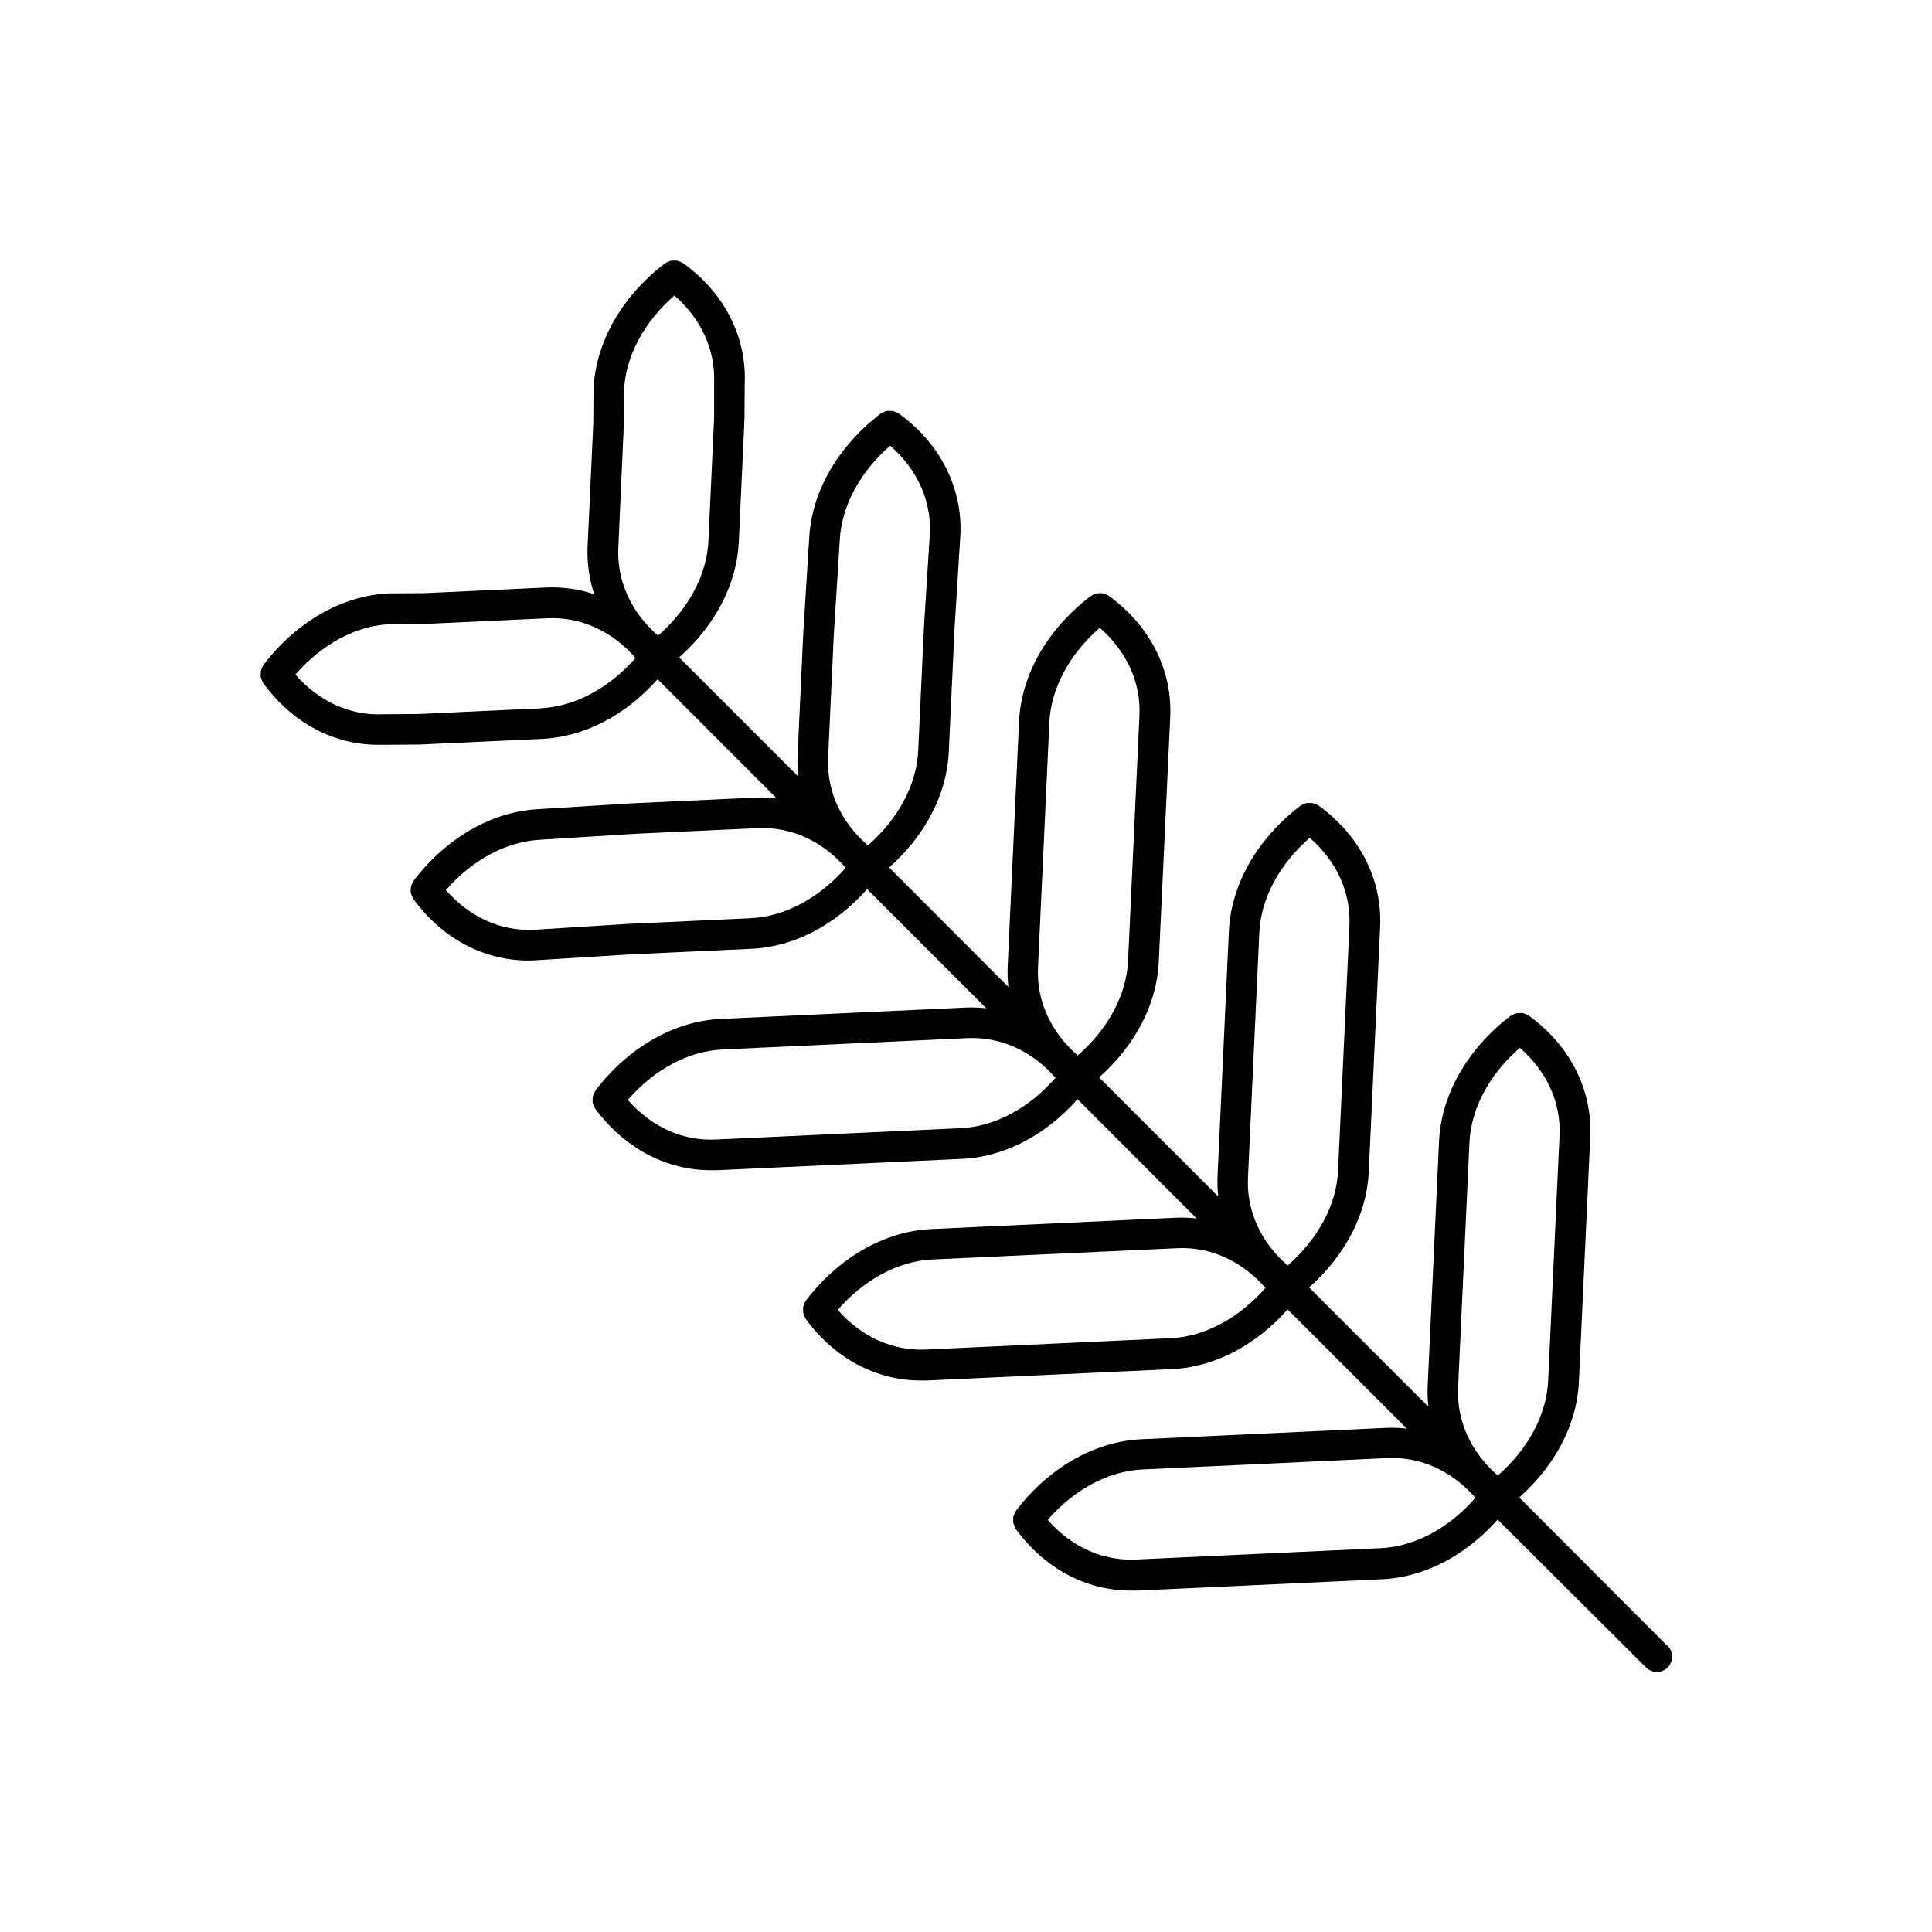
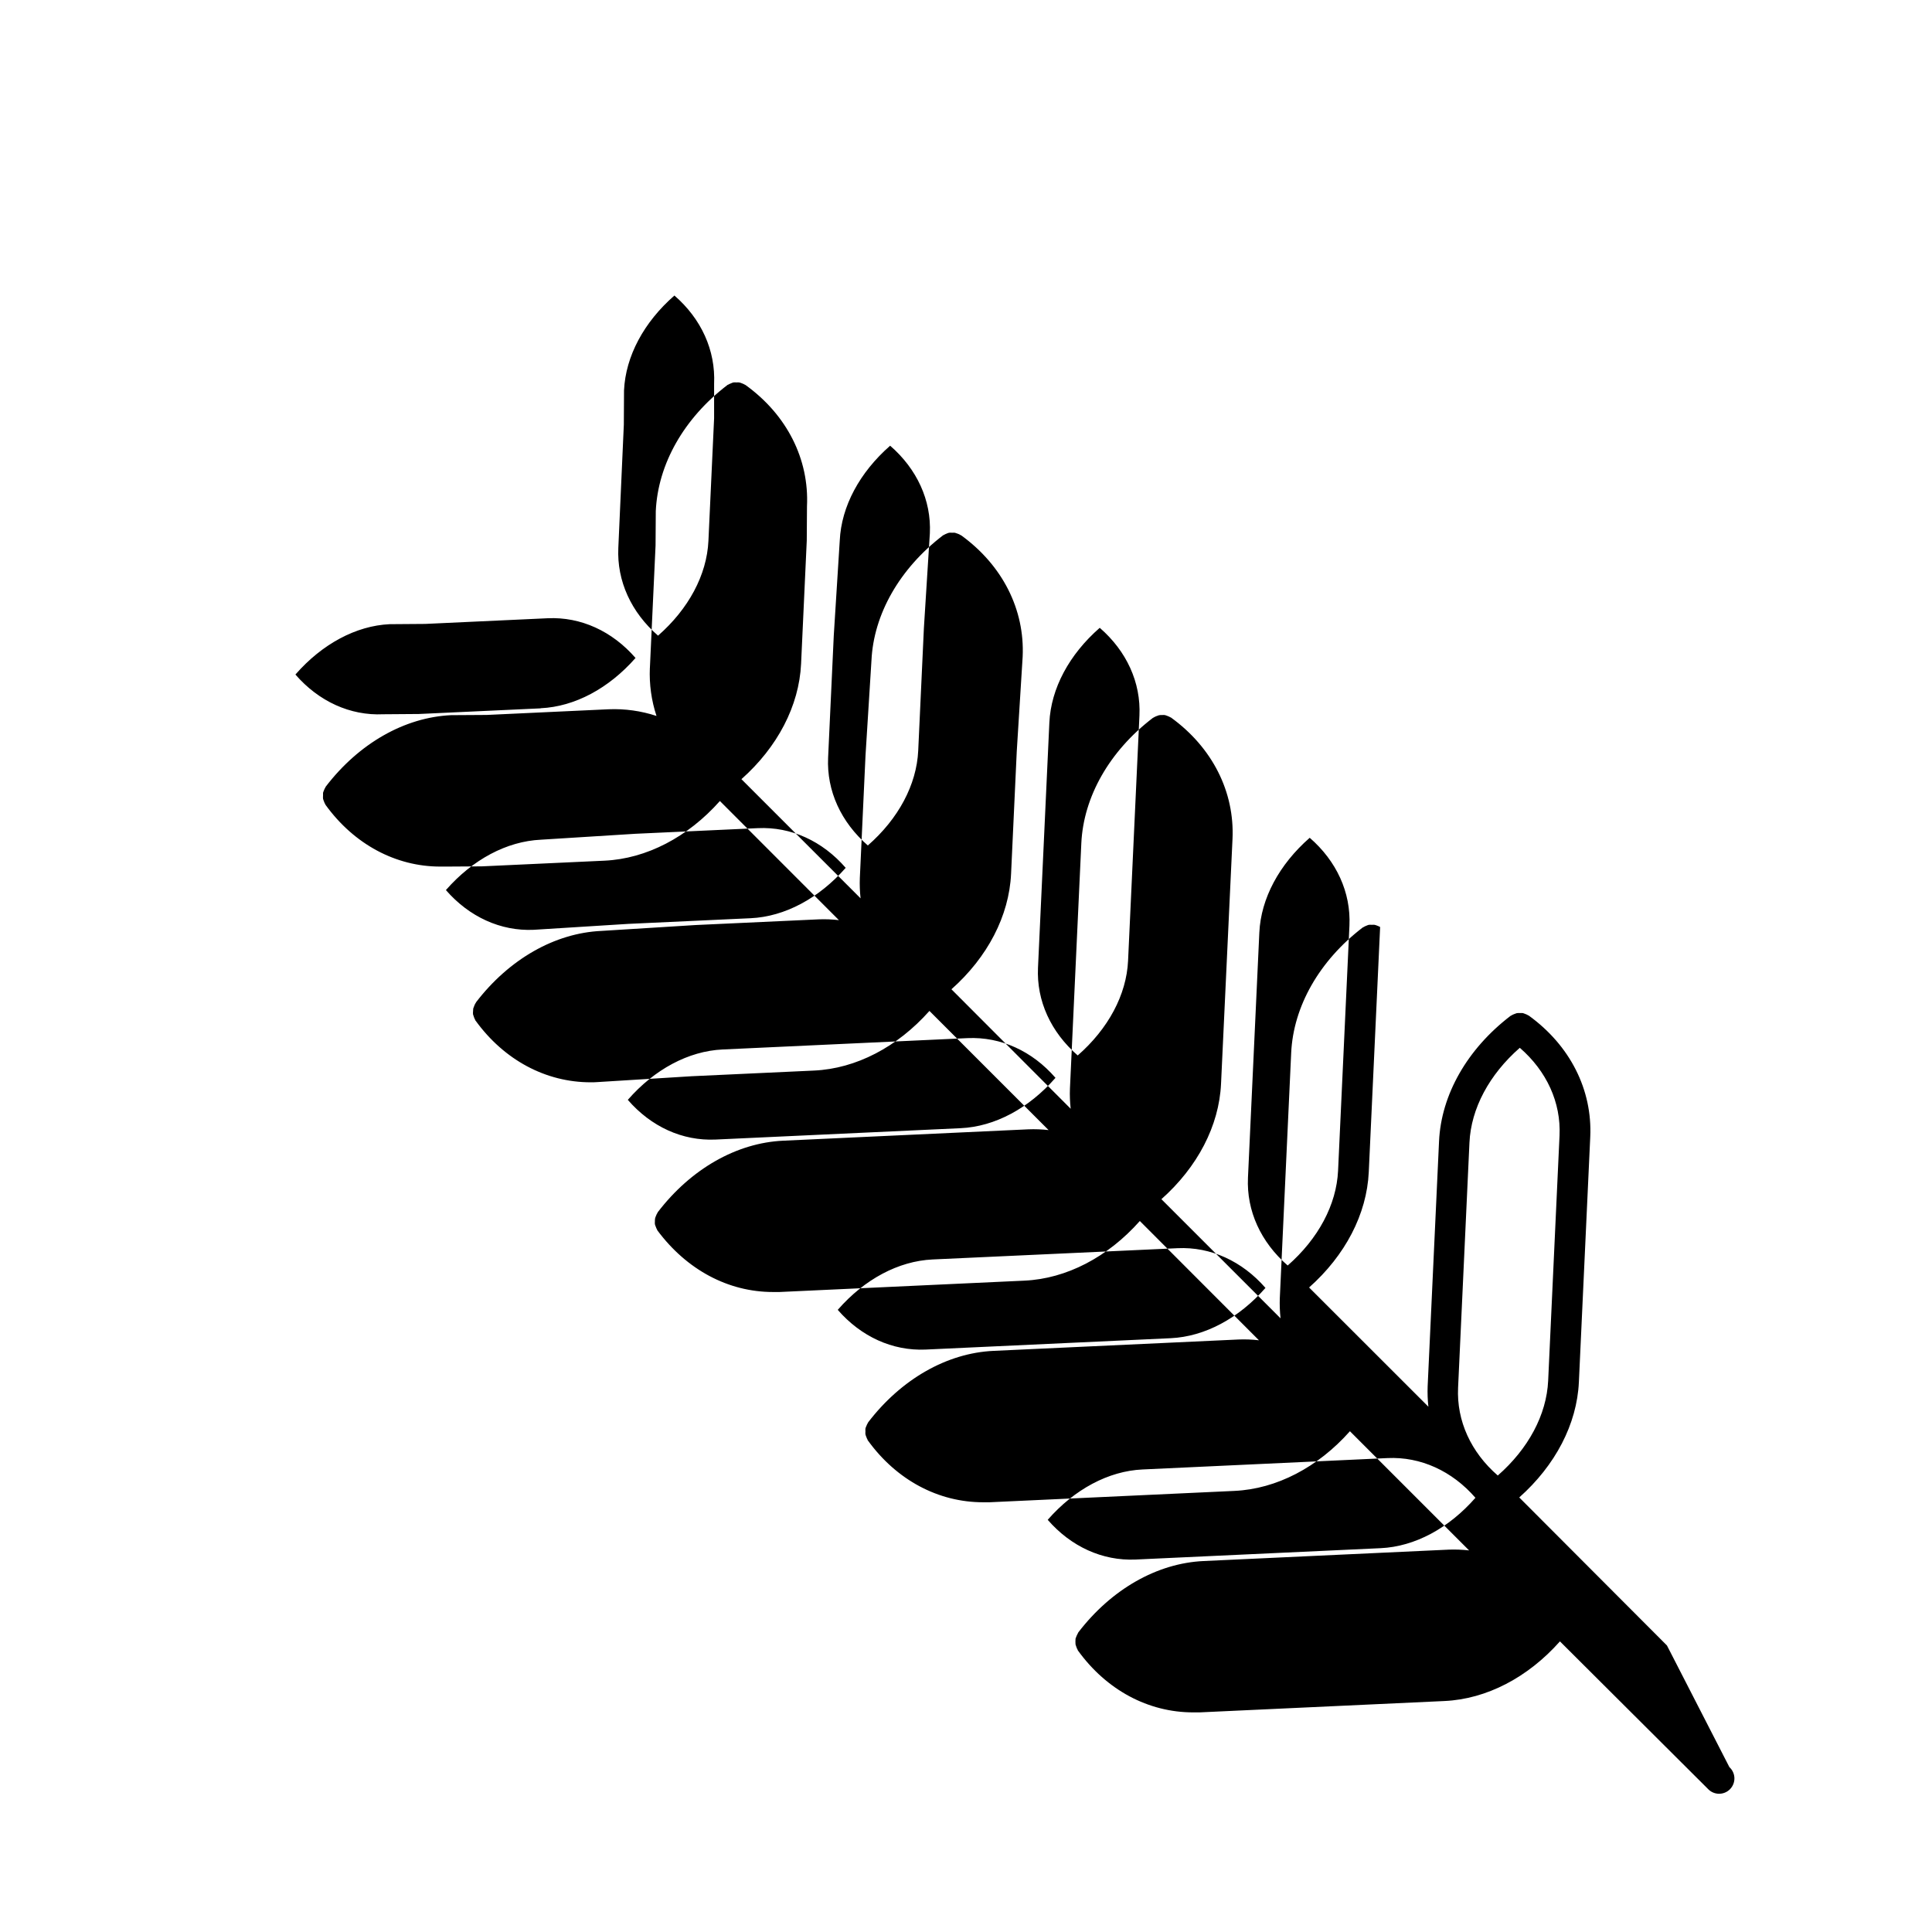
<svg xmlns="http://www.w3.org/2000/svg" fill="#000000" width="800px" height="800px" version="1.1" viewBox="144 144 512 512">
-   <path d="m585.76 580.07-39.145-39.23c9.555-8.492 15.293-19.426 15.805-30.582l3.012-64.945c0.582-12.527-5.352-24.254-16.297-32.176-0.059 0-0.137-0.051-0.195-0.09-0.242-0.145-0.5-0.266-0.77-0.355-0.223-0.098-0.457-0.176-0.695-0.234-0.25-0.02-0.5-0.02-0.75 0-0.266-0.016-0.535 0.004-0.797 0.047-0.227 0.062-0.445 0.141-0.66 0.238-0.27 0.098-0.531 0.227-0.777 0.383-0.066 0.027-0.133 0.062-0.195 0.098-11.465 8.777-18.363 20.879-18.934 33.219l-3.019 64.945c-0.066 1.805-0.004 3.609 0.195 5.402l-31.613-31.594c9.566-8.492 15.293-19.434 15.812-30.582l3.012-64.945c0.582-12.527-5.363-24.254-16.297-32.176-0.059-0.051-0.137-0.051-0.207-0.098v-0.004c-0.238-0.137-0.488-0.254-0.746-0.344-0.234-0.102-0.473-0.18-0.719-0.234-0.246-0.027-0.492-0.027-0.738 0-0.266-0.027-0.531-0.027-0.797 0-0.227 0.059-0.449 0.141-0.66 0.242-0.273 0.098-0.535 0.227-0.777 0.387-0.07 0-0.137 0.051-0.195 0.09-11.465 8.789-18.371 20.891-18.941 33.219l-3.012 64.945v-0.004c-0.07 1.805-0.004 3.609 0.195 5.402l-31.578-31.574c9.555-8.492 15.293-19.434 15.805-30.582l3.039-64.867c0.582-12.516-5.352-24.246-16.285-32.176l-0.207-0.09c-0.234-0.141-0.484-0.258-0.746-0.344-0.23-0.102-0.473-0.18-0.719-0.238-0.242-0.023-0.484-0.023-0.727 0-0.273-0.012-0.547 0.004-0.816 0.051-0.223 0.059-0.441 0.137-0.652 0.234-0.273 0.102-0.539 0.23-0.785 0.387-0.059 0.051-0.129 0.051-0.188 0.098-11.465 8.777-18.371 20.891-18.941 33.219l-3.012 64.945c-0.074 1.805-0.008 3.609 0.195 5.402l-31.605-31.664c9.555-8.48 15.281-19.426 15.805-30.582l1.504-32.402 1.566-25.141c0.582-12.527-5.363-24.254-16.297-32.176-0.059 0-0.137 0-0.195-0.09v-0.004c-0.242-0.145-0.5-0.266-0.77-0.355-0.227-0.094-0.457-0.172-0.699-0.234-0.246-0.023-0.496-0.023-0.746 0-0.266-0.031-0.531-0.031-0.797 0-0.227 0.055-0.449 0.133-0.66 0.234-0.273 0.098-0.531 0.227-0.777 0.387-0.07 0-0.137 0-0.195 0.09-11.465 8.789-18.371 20.891-18.934 33.16l-1.574 25.141-1.504 32.473v-0.004c-0.07 1.805-0.004 3.609 0.195 5.402l-31.578-31.578c9.566-8.492 15.293-19.434 15.812-30.582l1.504-32.629 0.059-9.102c0.594-12.496-5.309-24.227-16.289-32.145-0.066-0.039-0.137-0.074-0.207-0.102-0.238-0.141-0.488-0.254-0.75-0.344-0.23-0.102-0.473-0.18-0.719-0.234-0.238-0.027-0.477-0.027-0.719 0-0.27-0.031-0.543-0.031-0.816 0-0.223 0.062-0.445 0.145-0.656 0.246-0.273 0.094-0.535 0.223-0.777 0.371-0.07 0-0.137 0-0.195 0.098-11.465 8.777-18.371 20.891-18.941 33.387l-0.059 9.102-1.504 32.473-0.008 0.004c-0.184 4.305 0.41 8.609 1.762 12.703-4.09-1.348-8.391-1.949-12.691-1.773l-32.305 1.504-9.438 0.059c-12.328 0.57-24.441 7.477-33.219 18.941-0.051 0.059-0.051 0.137-0.098 0.195v0.008c-0.148 0.238-0.27 0.492-0.367 0.754-0.105 0.223-0.191 0.453-0.254 0.691-0.02 0.254-0.02 0.512 0 0.766-0.023 0.258-0.023 0.512 0 0.77 0.055 0.238 0.133 0.473 0.234 0.699 0.086 0.266 0.203 0.523 0.344 0.766 0.031 0.066 0.062 0.133 0.102 0.199 7.566 10.449 18.609 16.336 30.367 16.336h1.645l9.426-0.059 32.473-1.504c11.148-0.523 22.09-6.25 30.582-15.812l31.543 31.57c-1.793-0.211-3.606-0.281-5.41-0.207l-32.531 1.504-25.031 1.559c-12.328 0.57-24.434 7.477-33.219 18.941 0 0.059 0 0.137-0.098 0.195h-0.004c-0.148 0.242-0.27 0.496-0.363 0.758-0.105 0.223-0.191 0.453-0.258 0.688-0.035 0.258-0.051 0.512-0.047 0.77-0.027 0.254-0.027 0.512 0 0.766 0.059 0.242 0.137 0.473 0.234 0.699 0.086 0.27 0.203 0.527 0.344 0.77 0 0.059 0 0.137 0.098 0.195 7.566 10.441 18.598 16.336 30.504 16.336 0.562 0 1.133 0 1.691-0.051l25.023-1.555 32.473-1.504c11.16-0.512 22.09-6.25 30.582-15.805l31.578 31.578h0.004c-1.793-0.203-3.602-0.27-5.402-0.199l-64.945 3.012c-12.328 0.57-24.441 7.469-33.219 18.934-0.039 0.066-0.07 0.137-0.102 0.207-0.152 0.238-0.277 0.492-0.371 0.758-0.105 0.223-0.188 0.453-0.246 0.688-0.043 0.25-0.059 0.504-0.051 0.758-0.023 0.258-0.023 0.52 0 0.777 0.055 0.238 0.133 0.469 0.238 0.688 0.086 0.27 0.199 0.527 0.344 0.77 0 0.07 0.051 0.137 0.09 0.207 7.75 10.41 18.742 16.312 30.629 16.312h1.684l64.945-3.012c11.148-0.512 22.09-6.238 30.582-15.805l31.566 31.609c-1.793-0.207-3.598-0.277-5.402-0.207l-64.945 3.012c-12.328 0.57-24.441 7.477-33.219 18.941-0.027 0.07-0.062 0.133-0.098 0.199-0.148 0.238-0.27 0.492-0.363 0.758-0.113 0.219-0.199 0.449-0.258 0.688-0.023 0.254-0.023 0.512 0 0.766-0.027 0.258-0.027 0.516 0 0.77 0.059 0.238 0.141 0.473 0.238 0.699 0.086 0.262 0.203 0.516 0.344 0.758 0 0.07 0 0.148 0.098 0.207 7.566 10.441 18.609 16.336 30.504 16.336h1.684l64.945-3.012c11.148-0.523 22.09-6.25 30.582-15.812l31.586 31.586v-0.004c-1.797-0.199-3.606-0.27-5.414-0.203l-64.945 3.019c-12.34 0.57-24.441 7.469-33.23 18.934 0 0.059-0.051 0.137-0.09 0.195h0.004c-0.258 0.457-0.469 0.945-0.629 1.445-0.039 0.512-0.039 1.023 0 1.535 0.059 0.238 0.137 0.473 0.234 0.699 0.09 0.27 0.211 0.527 0.355 0.77 0 0.059 0 0.137 0.09 0.195 7.578 10.449 18.609 16.336 30.504 16.336h1.672l64.945-3.012c11.148-0.523 22.09-6.25 30.574-15.805l39.18 39.055c0.746 0.82 1.797 1.301 2.902 1.328 1.109 0.023 2.18-0.402 2.965-1.188 0.785-0.785 1.211-1.855 1.188-2.965-0.027-1.105-0.508-2.156-1.328-2.902zm-52.34-133.26c0.414-9.055 5.266-18.055 13.344-25.133 7.113 6.168 10.941 14.484 10.527 23.273l-3.012 64.945c-0.422 9.062-5.266 18.055-13.352 25.133-7.106-6.168-10.934-14.484-10.52-23.273zm-55.684-55.668c0.422-9.055 5.273-18.047 13.352-25.121 7.113 6.168 10.934 14.484 10.527 23.273l-3.012 64.945c-0.422 9.055-5.273 18.055-13.352 25.133-7.113-6.168-10.934-14.484-10.527-23.273zm-55.645-55.645c0.422-9.055 5.266-18.055 13.352-25.121 7.106 6.16 10.934 14.484 10.52 23.262l-3.012 64.945c-0.414 9.055-5.266 18.055-13.344 25.121-7.113-6.168-10.941-14.484-10.527-23.262zm-57.133-23.074 1.586-25.172c0.422-9.062 5.273-18.055 13.352-25.133 7.113 6.168 10.934 14.484 10.527 23.203l-1.582 25.133-1.504 32.473c-0.422 9.062-5.266 18.066-13.352 25.133-7.106-6.168-10.934-14.484-10.527-23.273zm-55.637-55.871 0.051-9.102c0.422-9.062 5.266-18.066 13.352-25.133 7.113 6.168 10.934 14.504 10.52 23.43v9.102l-1.504 32.473c-0.422 9.055-5.273 18.055-13.352 25.133-7.113-6.168-10.934-14.484-10.527-23.273zm-22.031 75.168-32.305 1.496-9.426 0.07c-8.758 0.414-17.102-3.414-23.273-10.527 7.066-8.09 16.059-12.93 24.965-13.344l9.426-0.07 32.473-1.504c8.777-0.402 17.102 3.426 23.273 10.527-7.074 8.047-16.078 12.898-25.133 13.32zm55.637 55.617-32.473 1.504-25.012 1.566c-8.727 0.402-17.094-3.414-23.273-10.527 7.074-8.078 16.078-12.93 25.191-13.352l25.012-1.566 32.473-1.496c8.789-0.402 17.102 3.414 23.273 10.52-7.125 8.086-16.117 12.926-25.191 13.352zm55.656 55.645-64.945 3.012c-8.797 0.402-17.102-3.414-23.262-10.52 7.066-8.09 16.07-12.93 25.121-13.352l64.945-3.012c8.797-0.375 17.113 3.426 23.273 10.527-7.066 8.078-16.07 12.93-25.125 13.344zm55.645 55.656-64.945 3.012c-8.766 0.383-17.102-3.426-23.273-10.527 7.066-8.09 16.07-12.93 25.133-13.352l64.945-2.988c8.738-0.402 17.094 3.426 23.273 10.527-7.066 8.051-16.059 12.902-25.121 13.328zm55.645 55.645-64.945 3.012c-8.777 0.383-17.102-3.426-23.273-10.527 7.074-8.078 16.078-12.93 25.133-13.344l64.945-3.019c8.758-0.395 17.102 3.426 23.273 10.527-7.086 8.086-16.059 12.926-25.121 13.352z" />
+   <path d="m585.76 580.07-39.145-39.23c9.555-8.492 15.293-19.426 15.805-30.582l3.012-64.945c0.582-12.527-5.352-24.254-16.297-32.176-0.059 0-0.137-0.051-0.195-0.09-0.242-0.145-0.5-0.266-0.77-0.355-0.223-0.098-0.457-0.176-0.695-0.234-0.25-0.02-0.5-0.02-0.75 0-0.266-0.016-0.535 0.004-0.797 0.047-0.227 0.062-0.445 0.141-0.66 0.238-0.27 0.098-0.531 0.227-0.777 0.383-0.066 0.027-0.133 0.062-0.195 0.098-11.465 8.777-18.363 20.879-18.934 33.219l-3.019 64.945c-0.066 1.805-0.004 3.609 0.195 5.402l-31.613-31.594c9.566-8.492 15.293-19.434 15.812-30.582l3.012-64.945v-0.004c-0.238-0.137-0.488-0.254-0.746-0.344-0.234-0.102-0.473-0.18-0.719-0.234-0.246-0.027-0.492-0.027-0.738 0-0.266-0.027-0.531-0.027-0.797 0-0.227 0.059-0.449 0.141-0.66 0.242-0.273 0.098-0.535 0.227-0.777 0.387-0.07 0-0.137 0.051-0.195 0.09-11.465 8.789-18.371 20.891-18.941 33.219l-3.012 64.945v-0.004c-0.07 1.805-0.004 3.609 0.195 5.402l-31.578-31.574c9.555-8.492 15.293-19.434 15.805-30.582l3.039-64.867c0.582-12.516-5.352-24.246-16.285-32.176l-0.207-0.09c-0.234-0.141-0.484-0.258-0.746-0.344-0.23-0.102-0.473-0.18-0.719-0.238-0.242-0.023-0.484-0.023-0.727 0-0.273-0.012-0.547 0.004-0.816 0.051-0.223 0.059-0.441 0.137-0.652 0.234-0.273 0.102-0.539 0.23-0.785 0.387-0.059 0.051-0.129 0.051-0.188 0.098-11.465 8.777-18.371 20.891-18.941 33.219l-3.012 64.945c-0.074 1.805-0.008 3.609 0.195 5.402l-31.605-31.664c9.555-8.48 15.281-19.426 15.805-30.582l1.504-32.402 1.566-25.141c0.582-12.527-5.363-24.254-16.297-32.176-0.059 0-0.137 0-0.195-0.09v-0.004c-0.242-0.145-0.5-0.266-0.77-0.355-0.227-0.094-0.457-0.172-0.699-0.234-0.246-0.023-0.496-0.023-0.746 0-0.266-0.031-0.531-0.031-0.797 0-0.227 0.055-0.449 0.133-0.66 0.234-0.273 0.098-0.531 0.227-0.777 0.387-0.07 0-0.137 0-0.195 0.09-11.465 8.789-18.371 20.891-18.934 33.16l-1.574 25.141-1.504 32.473v-0.004c-0.07 1.805-0.004 3.609 0.195 5.402l-31.578-31.578c9.566-8.492 15.293-19.434 15.812-30.582l1.504-32.629 0.059-9.102c0.594-12.496-5.309-24.227-16.289-32.145-0.066-0.039-0.137-0.074-0.207-0.102-0.238-0.141-0.488-0.254-0.75-0.344-0.23-0.102-0.473-0.18-0.719-0.234-0.238-0.027-0.477-0.027-0.719 0-0.27-0.031-0.543-0.031-0.816 0-0.223 0.062-0.445 0.145-0.656 0.246-0.273 0.094-0.535 0.223-0.777 0.371-0.07 0-0.137 0-0.195 0.098-11.465 8.777-18.371 20.891-18.941 33.387l-0.059 9.102-1.504 32.473-0.008 0.004c-0.184 4.305 0.41 8.609 1.762 12.703-4.09-1.348-8.391-1.949-12.691-1.773l-32.305 1.504-9.438 0.059c-12.328 0.57-24.441 7.477-33.219 18.941-0.051 0.059-0.051 0.137-0.098 0.195v0.008c-0.148 0.238-0.27 0.492-0.367 0.754-0.105 0.223-0.191 0.453-0.254 0.691-0.02 0.254-0.02 0.512 0 0.766-0.023 0.258-0.023 0.512 0 0.77 0.055 0.238 0.133 0.473 0.234 0.699 0.086 0.266 0.203 0.523 0.344 0.766 0.031 0.066 0.062 0.133 0.102 0.199 7.566 10.449 18.609 16.336 30.367 16.336h1.645l9.426-0.059 32.473-1.504c11.148-0.523 22.09-6.25 30.582-15.812l31.543 31.57c-1.793-0.211-3.606-0.281-5.41-0.207l-32.531 1.504-25.031 1.559c-12.328 0.57-24.434 7.477-33.219 18.941 0 0.059 0 0.137-0.098 0.195h-0.004c-0.148 0.242-0.27 0.496-0.363 0.758-0.105 0.223-0.191 0.453-0.258 0.688-0.035 0.258-0.051 0.512-0.047 0.77-0.027 0.254-0.027 0.512 0 0.766 0.059 0.242 0.137 0.473 0.234 0.699 0.086 0.27 0.203 0.527 0.344 0.77 0 0.059 0 0.137 0.098 0.195 7.566 10.441 18.598 16.336 30.504 16.336 0.562 0 1.133 0 1.691-0.051l25.023-1.555 32.473-1.504c11.16-0.512 22.09-6.25 30.582-15.805l31.578 31.578h0.004c-1.793-0.203-3.602-0.27-5.402-0.199l-64.945 3.012c-12.328 0.57-24.441 7.469-33.219 18.934-0.039 0.066-0.07 0.137-0.102 0.207-0.152 0.238-0.277 0.492-0.371 0.758-0.105 0.223-0.188 0.453-0.246 0.688-0.043 0.25-0.059 0.504-0.051 0.758-0.023 0.258-0.023 0.52 0 0.777 0.055 0.238 0.133 0.469 0.238 0.688 0.086 0.27 0.199 0.527 0.344 0.77 0 0.07 0.051 0.137 0.09 0.207 7.75 10.41 18.742 16.312 30.629 16.312h1.684l64.945-3.012c11.148-0.512 22.09-6.238 30.582-15.805l31.566 31.609c-1.793-0.207-3.598-0.277-5.402-0.207l-64.945 3.012c-12.328 0.57-24.441 7.477-33.219 18.941-0.027 0.07-0.062 0.133-0.098 0.199-0.148 0.238-0.27 0.492-0.363 0.758-0.113 0.219-0.199 0.449-0.258 0.688-0.023 0.254-0.023 0.512 0 0.766-0.027 0.258-0.027 0.516 0 0.77 0.059 0.238 0.141 0.473 0.238 0.699 0.086 0.262 0.203 0.516 0.344 0.758 0 0.07 0 0.148 0.098 0.207 7.566 10.441 18.609 16.336 30.504 16.336h1.684l64.945-3.012c11.148-0.523 22.09-6.25 30.582-15.812l31.586 31.586v-0.004c-1.797-0.199-3.606-0.27-5.414-0.203l-64.945 3.019c-12.34 0.57-24.441 7.469-33.23 18.934 0 0.059-0.051 0.137-0.09 0.195h0.004c-0.258 0.457-0.469 0.945-0.629 1.445-0.039 0.512-0.039 1.023 0 1.535 0.059 0.238 0.137 0.473 0.234 0.699 0.09 0.27 0.211 0.527 0.355 0.77 0 0.059 0 0.137 0.09 0.195 7.578 10.449 18.609 16.336 30.504 16.336h1.672l64.945-3.012c11.148-0.523 22.09-6.25 30.574-15.805l39.18 39.055c0.746 0.82 1.797 1.301 2.902 1.328 1.109 0.023 2.18-0.402 2.965-1.188 0.785-0.785 1.211-1.855 1.188-2.965-0.027-1.105-0.508-2.156-1.328-2.902zm-52.34-133.26c0.414-9.055 5.266-18.055 13.344-25.133 7.113 6.168 10.941 14.484 10.527 23.273l-3.012 64.945c-0.422 9.062-5.266 18.055-13.352 25.133-7.106-6.168-10.934-14.484-10.52-23.273zm-55.684-55.668c0.422-9.055 5.273-18.047 13.352-25.121 7.113 6.168 10.934 14.484 10.527 23.273l-3.012 64.945c-0.422 9.055-5.273 18.055-13.352 25.133-7.113-6.168-10.934-14.484-10.527-23.273zm-55.645-55.645c0.422-9.055 5.266-18.055 13.352-25.121 7.106 6.16 10.934 14.484 10.52 23.262l-3.012 64.945c-0.414 9.055-5.266 18.055-13.344 25.121-7.113-6.168-10.941-14.484-10.527-23.262zm-57.133-23.074 1.586-25.172c0.422-9.062 5.273-18.055 13.352-25.133 7.113 6.168 10.934 14.484 10.527 23.203l-1.582 25.133-1.504 32.473c-0.422 9.062-5.266 18.066-13.352 25.133-7.106-6.168-10.934-14.484-10.527-23.273zm-55.637-55.871 0.051-9.102c0.422-9.062 5.266-18.066 13.352-25.133 7.113 6.168 10.934 14.504 10.52 23.43v9.102l-1.504 32.473c-0.422 9.055-5.273 18.055-13.352 25.133-7.113-6.168-10.934-14.484-10.527-23.273zm-22.031 75.168-32.305 1.496-9.426 0.07c-8.758 0.414-17.102-3.414-23.273-10.527 7.066-8.09 16.059-12.93 24.965-13.344l9.426-0.07 32.473-1.504c8.777-0.402 17.102 3.426 23.273 10.527-7.074 8.047-16.078 12.898-25.133 13.32zm55.637 55.617-32.473 1.504-25.012 1.566c-8.727 0.402-17.094-3.414-23.273-10.527 7.074-8.078 16.078-12.93 25.191-13.352l25.012-1.566 32.473-1.496c8.789-0.402 17.102 3.414 23.273 10.52-7.125 8.086-16.117 12.926-25.191 13.352zm55.656 55.645-64.945 3.012c-8.797 0.402-17.102-3.414-23.262-10.52 7.066-8.09 16.07-12.93 25.121-13.352l64.945-3.012c8.797-0.375 17.113 3.426 23.273 10.527-7.066 8.078-16.07 12.93-25.125 13.344zm55.645 55.656-64.945 3.012c-8.766 0.383-17.102-3.426-23.273-10.527 7.066-8.09 16.07-12.93 25.133-13.352l64.945-2.988c8.738-0.402 17.094 3.426 23.273 10.527-7.066 8.051-16.059 12.902-25.121 13.328zm55.645 55.645-64.945 3.012c-8.777 0.383-17.102-3.426-23.273-10.527 7.074-8.078 16.078-12.93 25.133-13.344l64.945-3.019c8.758-0.395 17.102 3.426 23.273 10.527-7.086 8.086-16.059 12.926-25.121 13.352z" />
</svg>